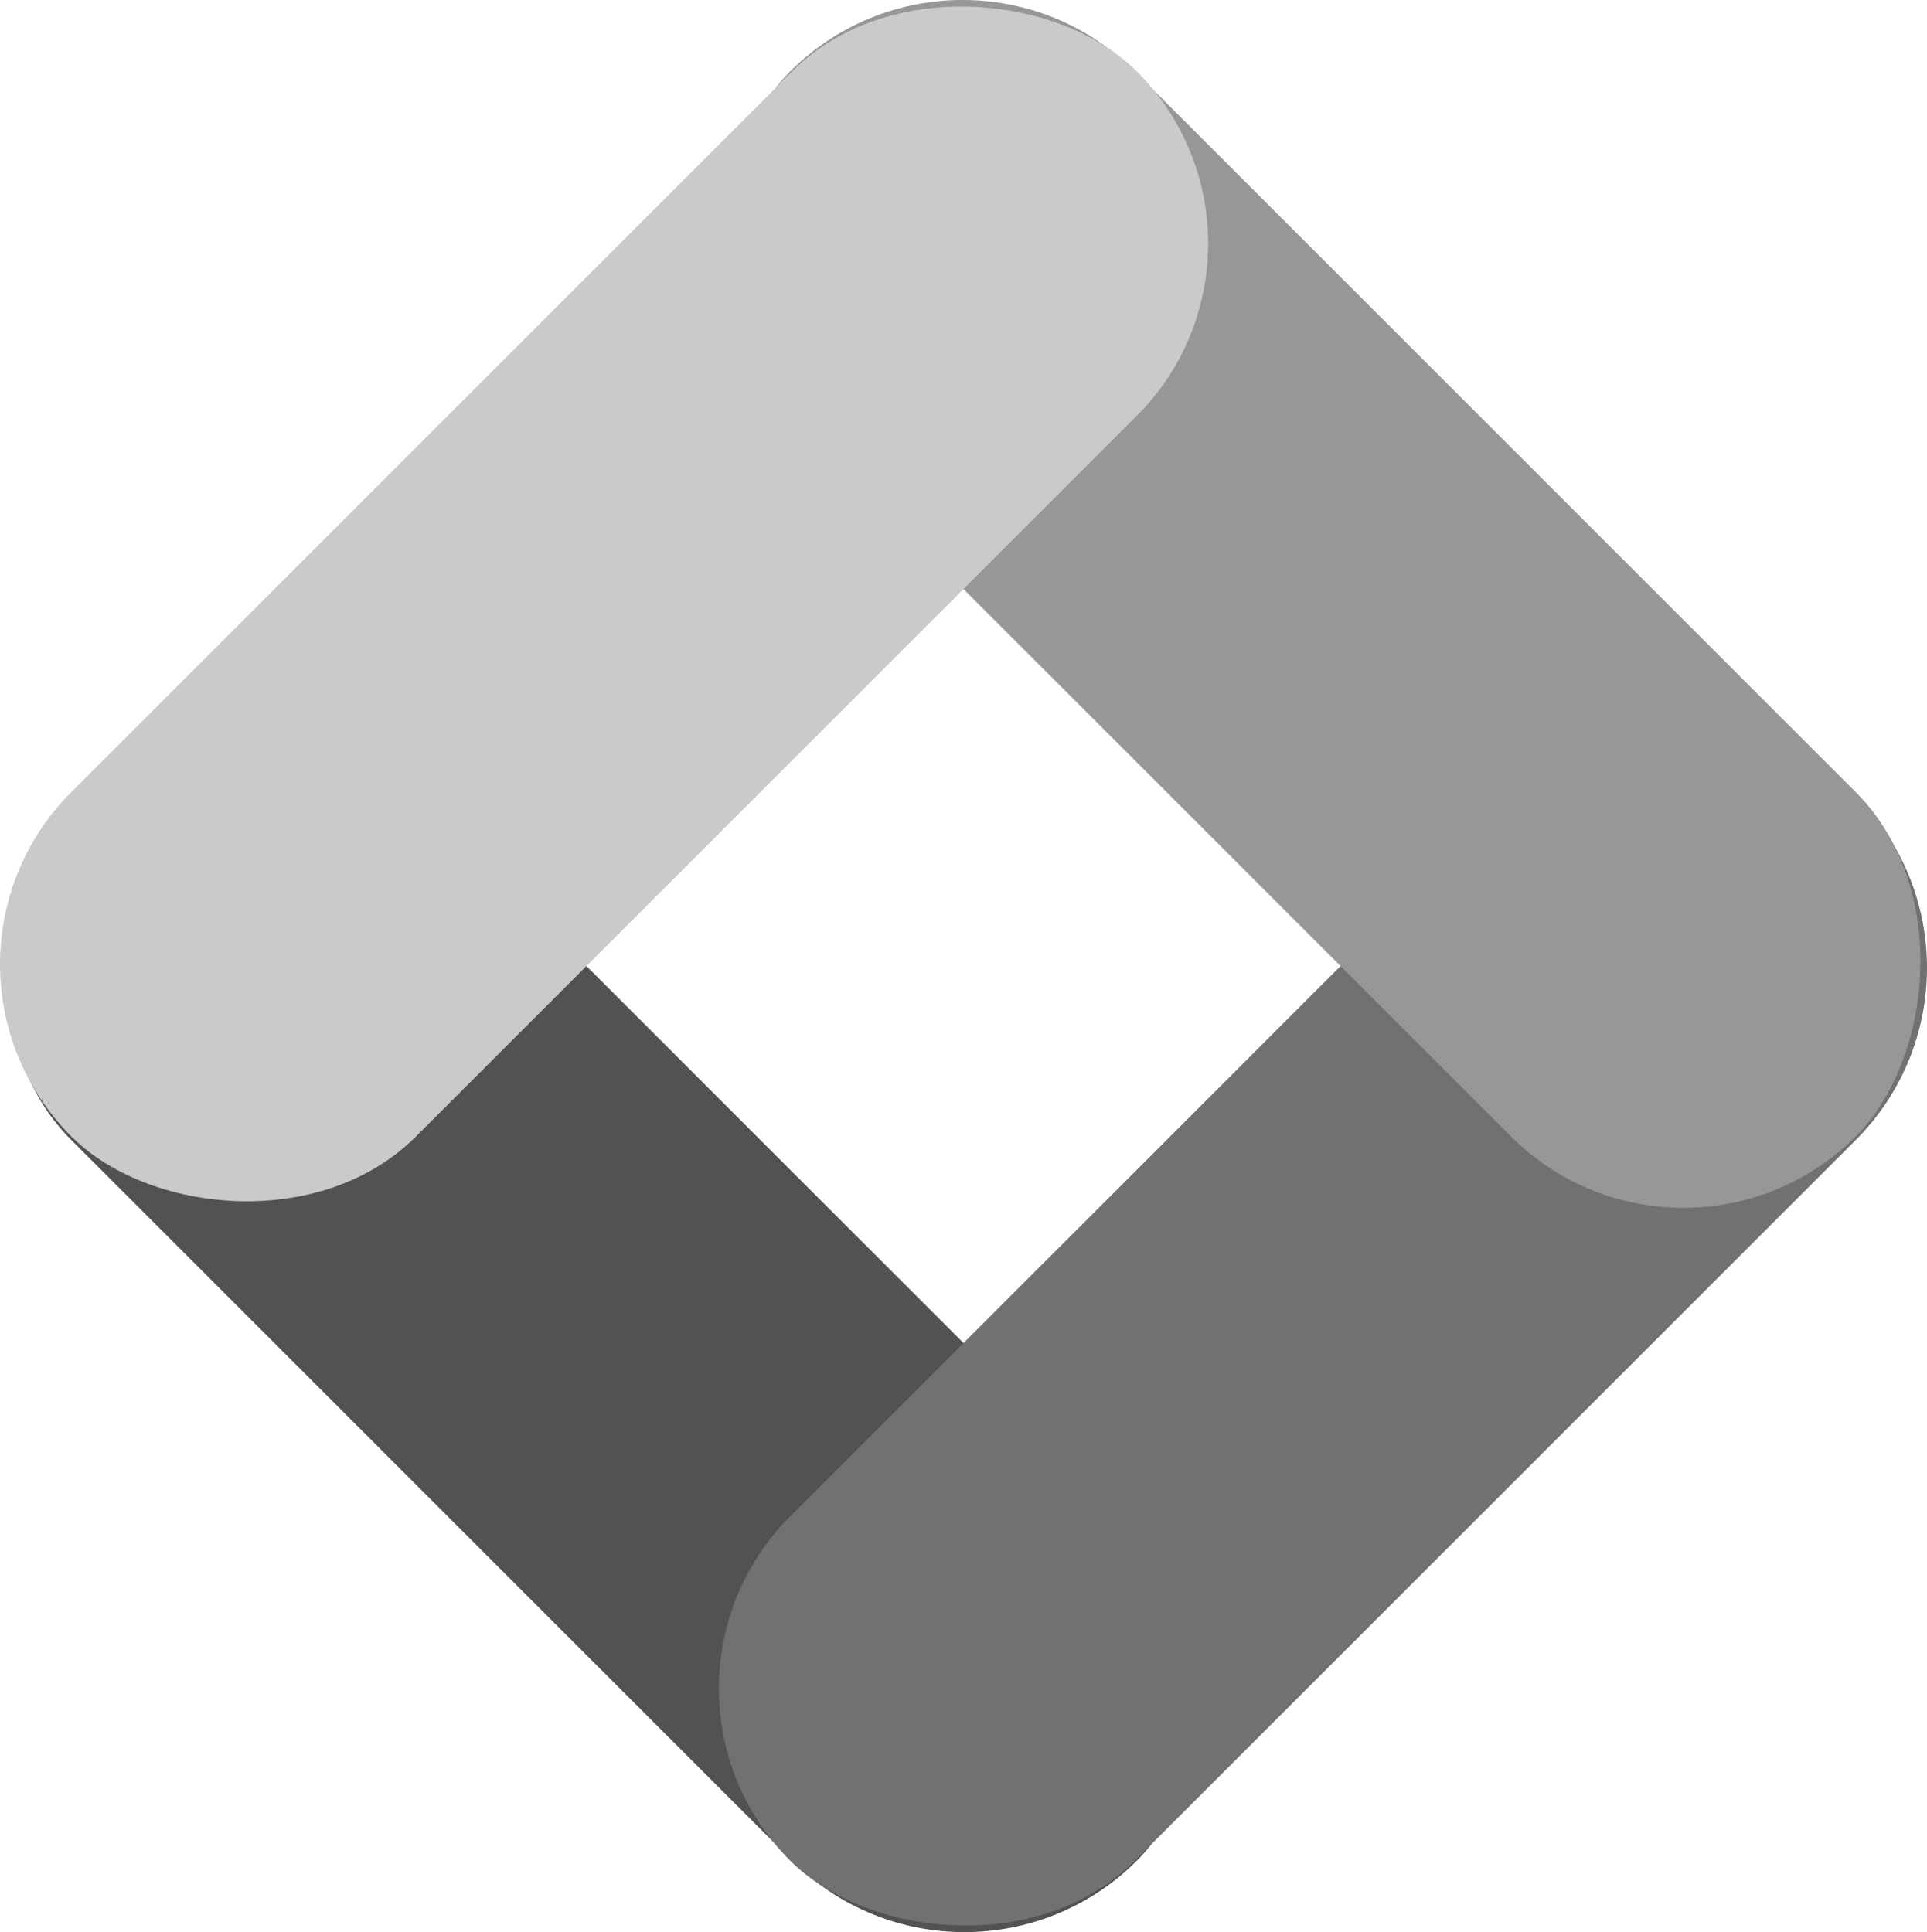
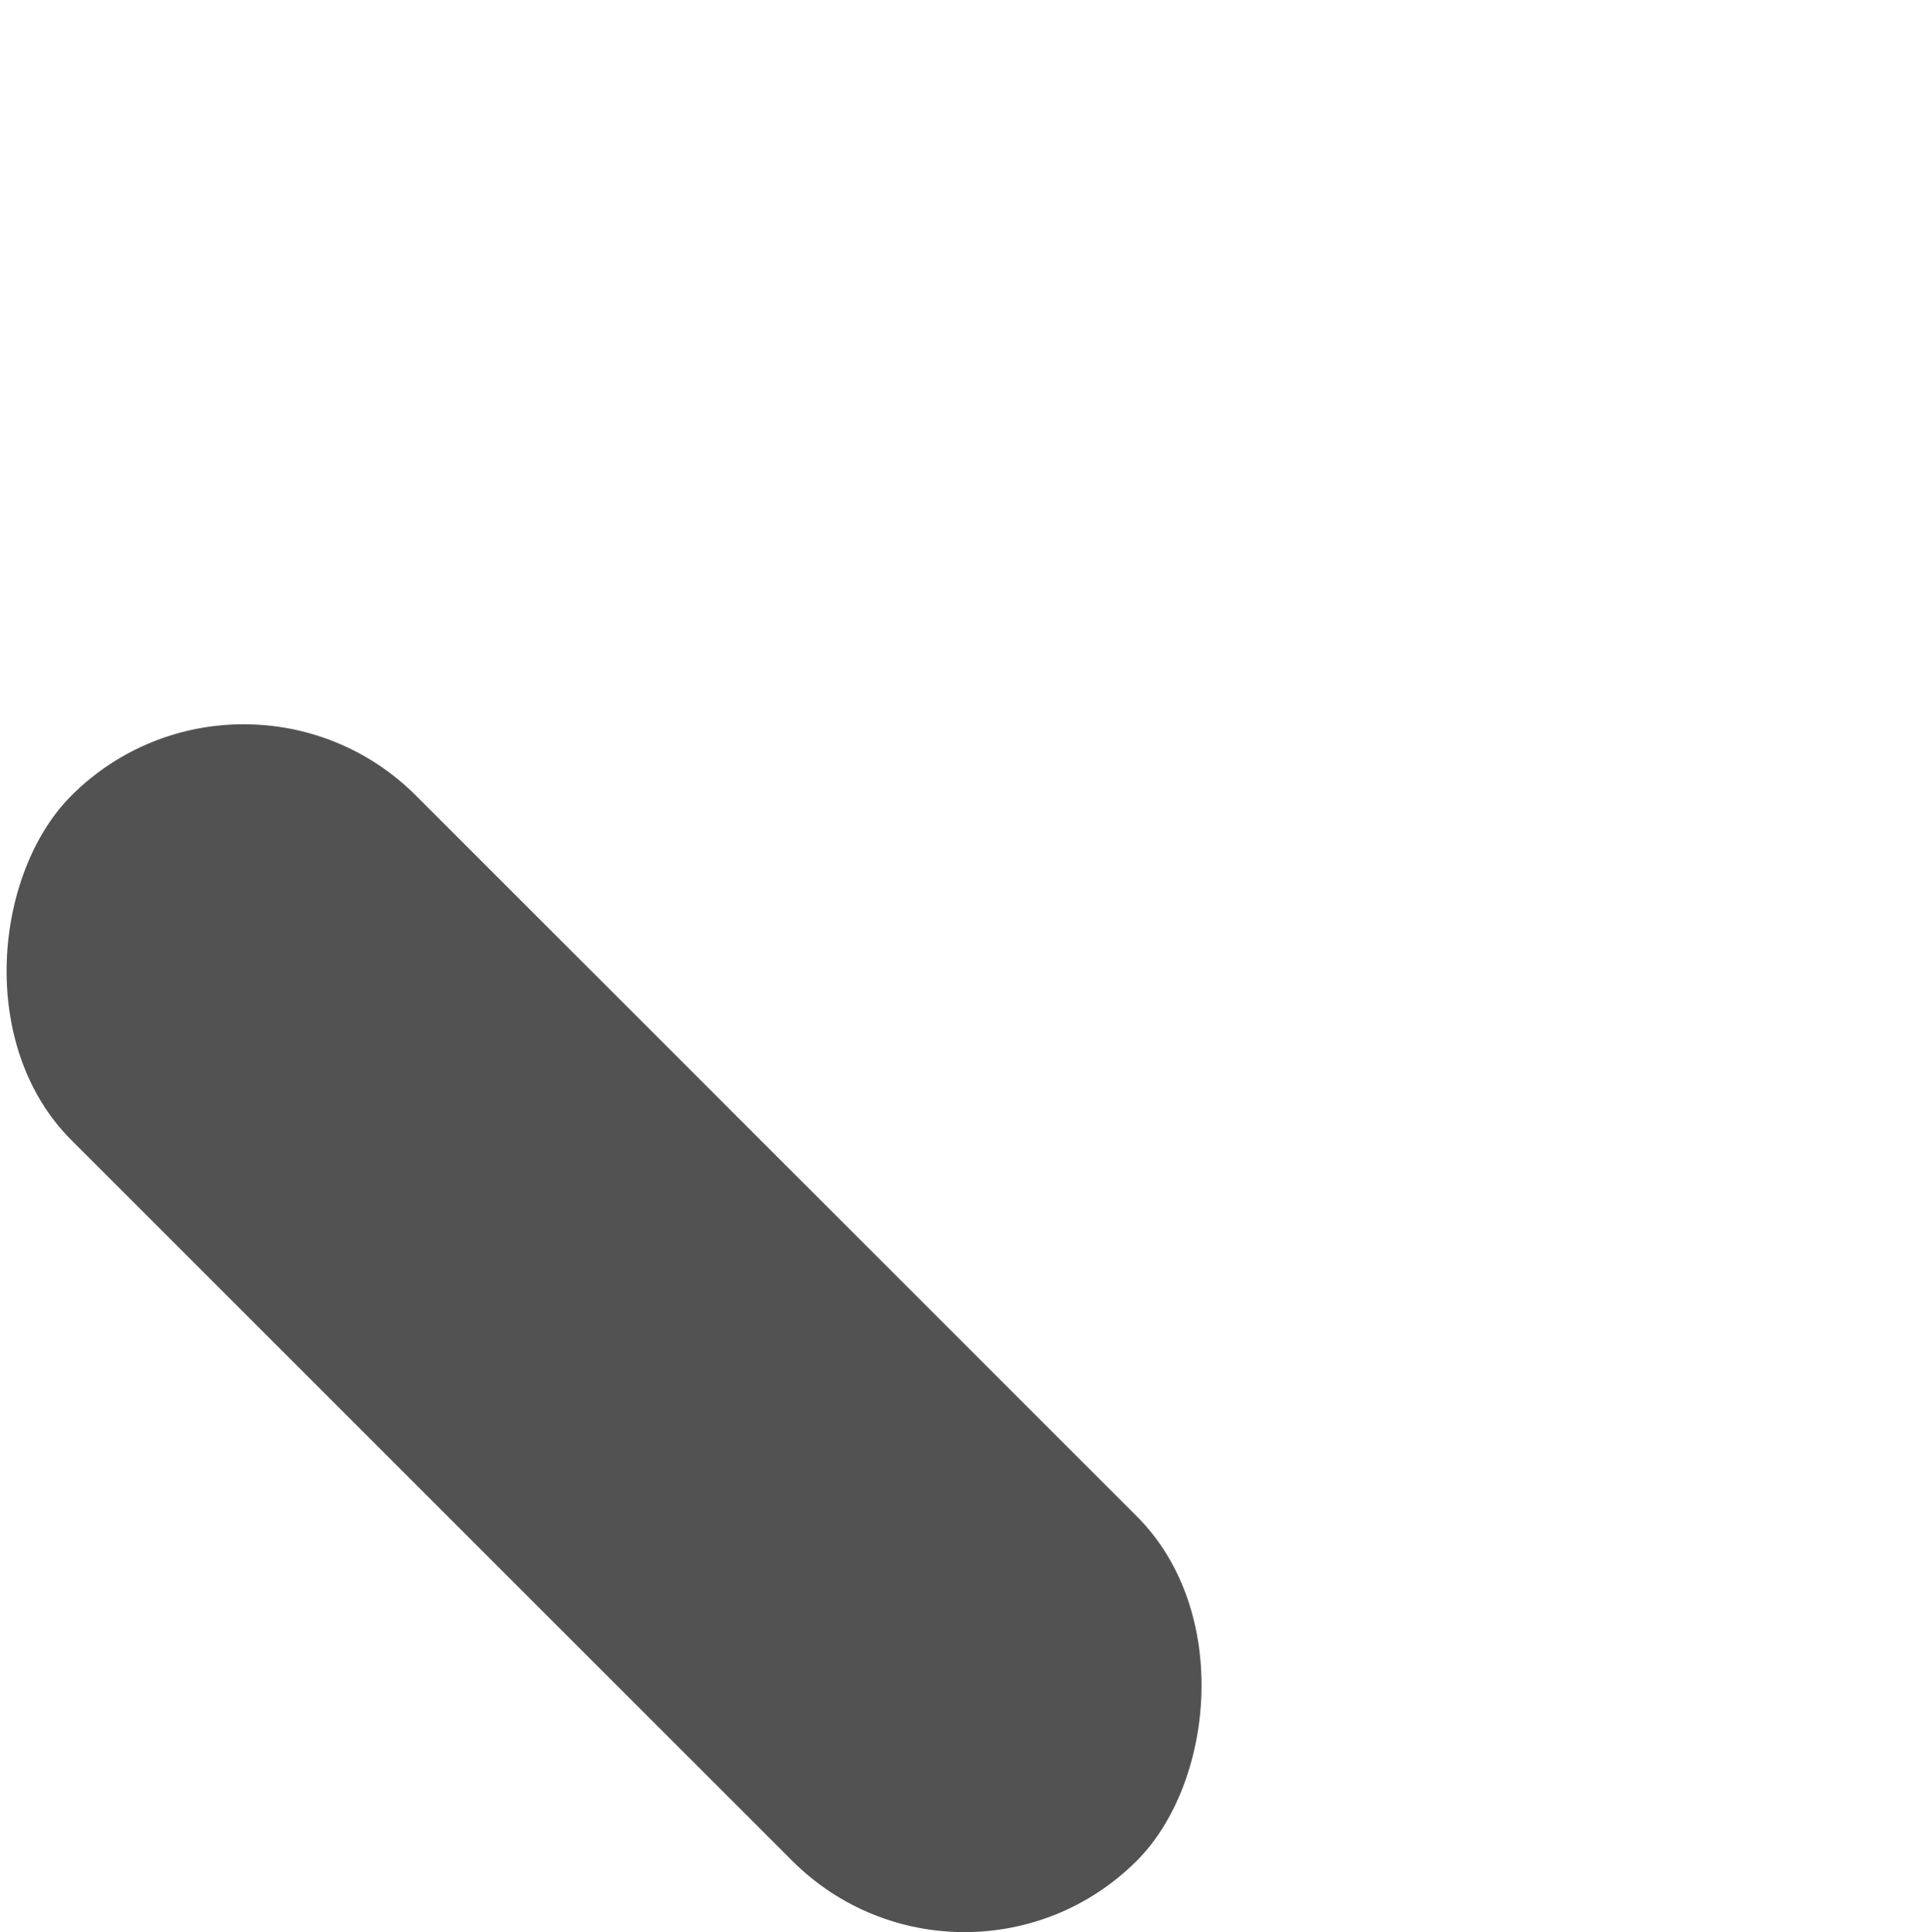
<svg xmlns="http://www.w3.org/2000/svg" viewBox="0 0 633.34 635.15" width="633.34px" height="635.15px">
  <defs>
    <style>.cls-1 { fill: rgb(82, 82, 82); }.cls-2 { fill: rgb(113, 113, 113); }.cls-3 { fill: rgb(151, 151, 151); }.cls-4 { fill: rgb(202, 202, 201); }</style>
  </defs>
  <g id="ãƒ¬ã‚¤ãƒ¤ãƒ¼_2" data-name="ãƒ¬ã‚¤ãƒ¤ãƒ¼ 2">
    <g id="ãƒ¬ã‚¤ãƒ¤ãƒ¼_1-2" data-name="ãƒ¬ã‚¤ãƒ¤ãƒ¼ 1">
      <rect class="cls-1" x="-49.06" y="356.54" width="495.19" height="160.16" rx="80.08" transform="translate(366.89 -12.5) rotate(45)" />
-       <rect class="cls-2" x="187.22" y="356.54" width="495.19" height="160.16" rx="80.08" transform="translate(1051.01 437.9) rotate(135)" />
-       <rect class="cls-3" x="187.22" y="118.45" width="495.19" height="160.16" rx="80.08" transform="translate(601.89 646.37) rotate(-135)" />
-       <rect class="cls-4" x="-49.06" y="118.45" width="495.19" height="160.16" rx="80.08" transform="translate(-82.23 198.53) rotate(-45)" />
    </g>
  </g>
</svg>